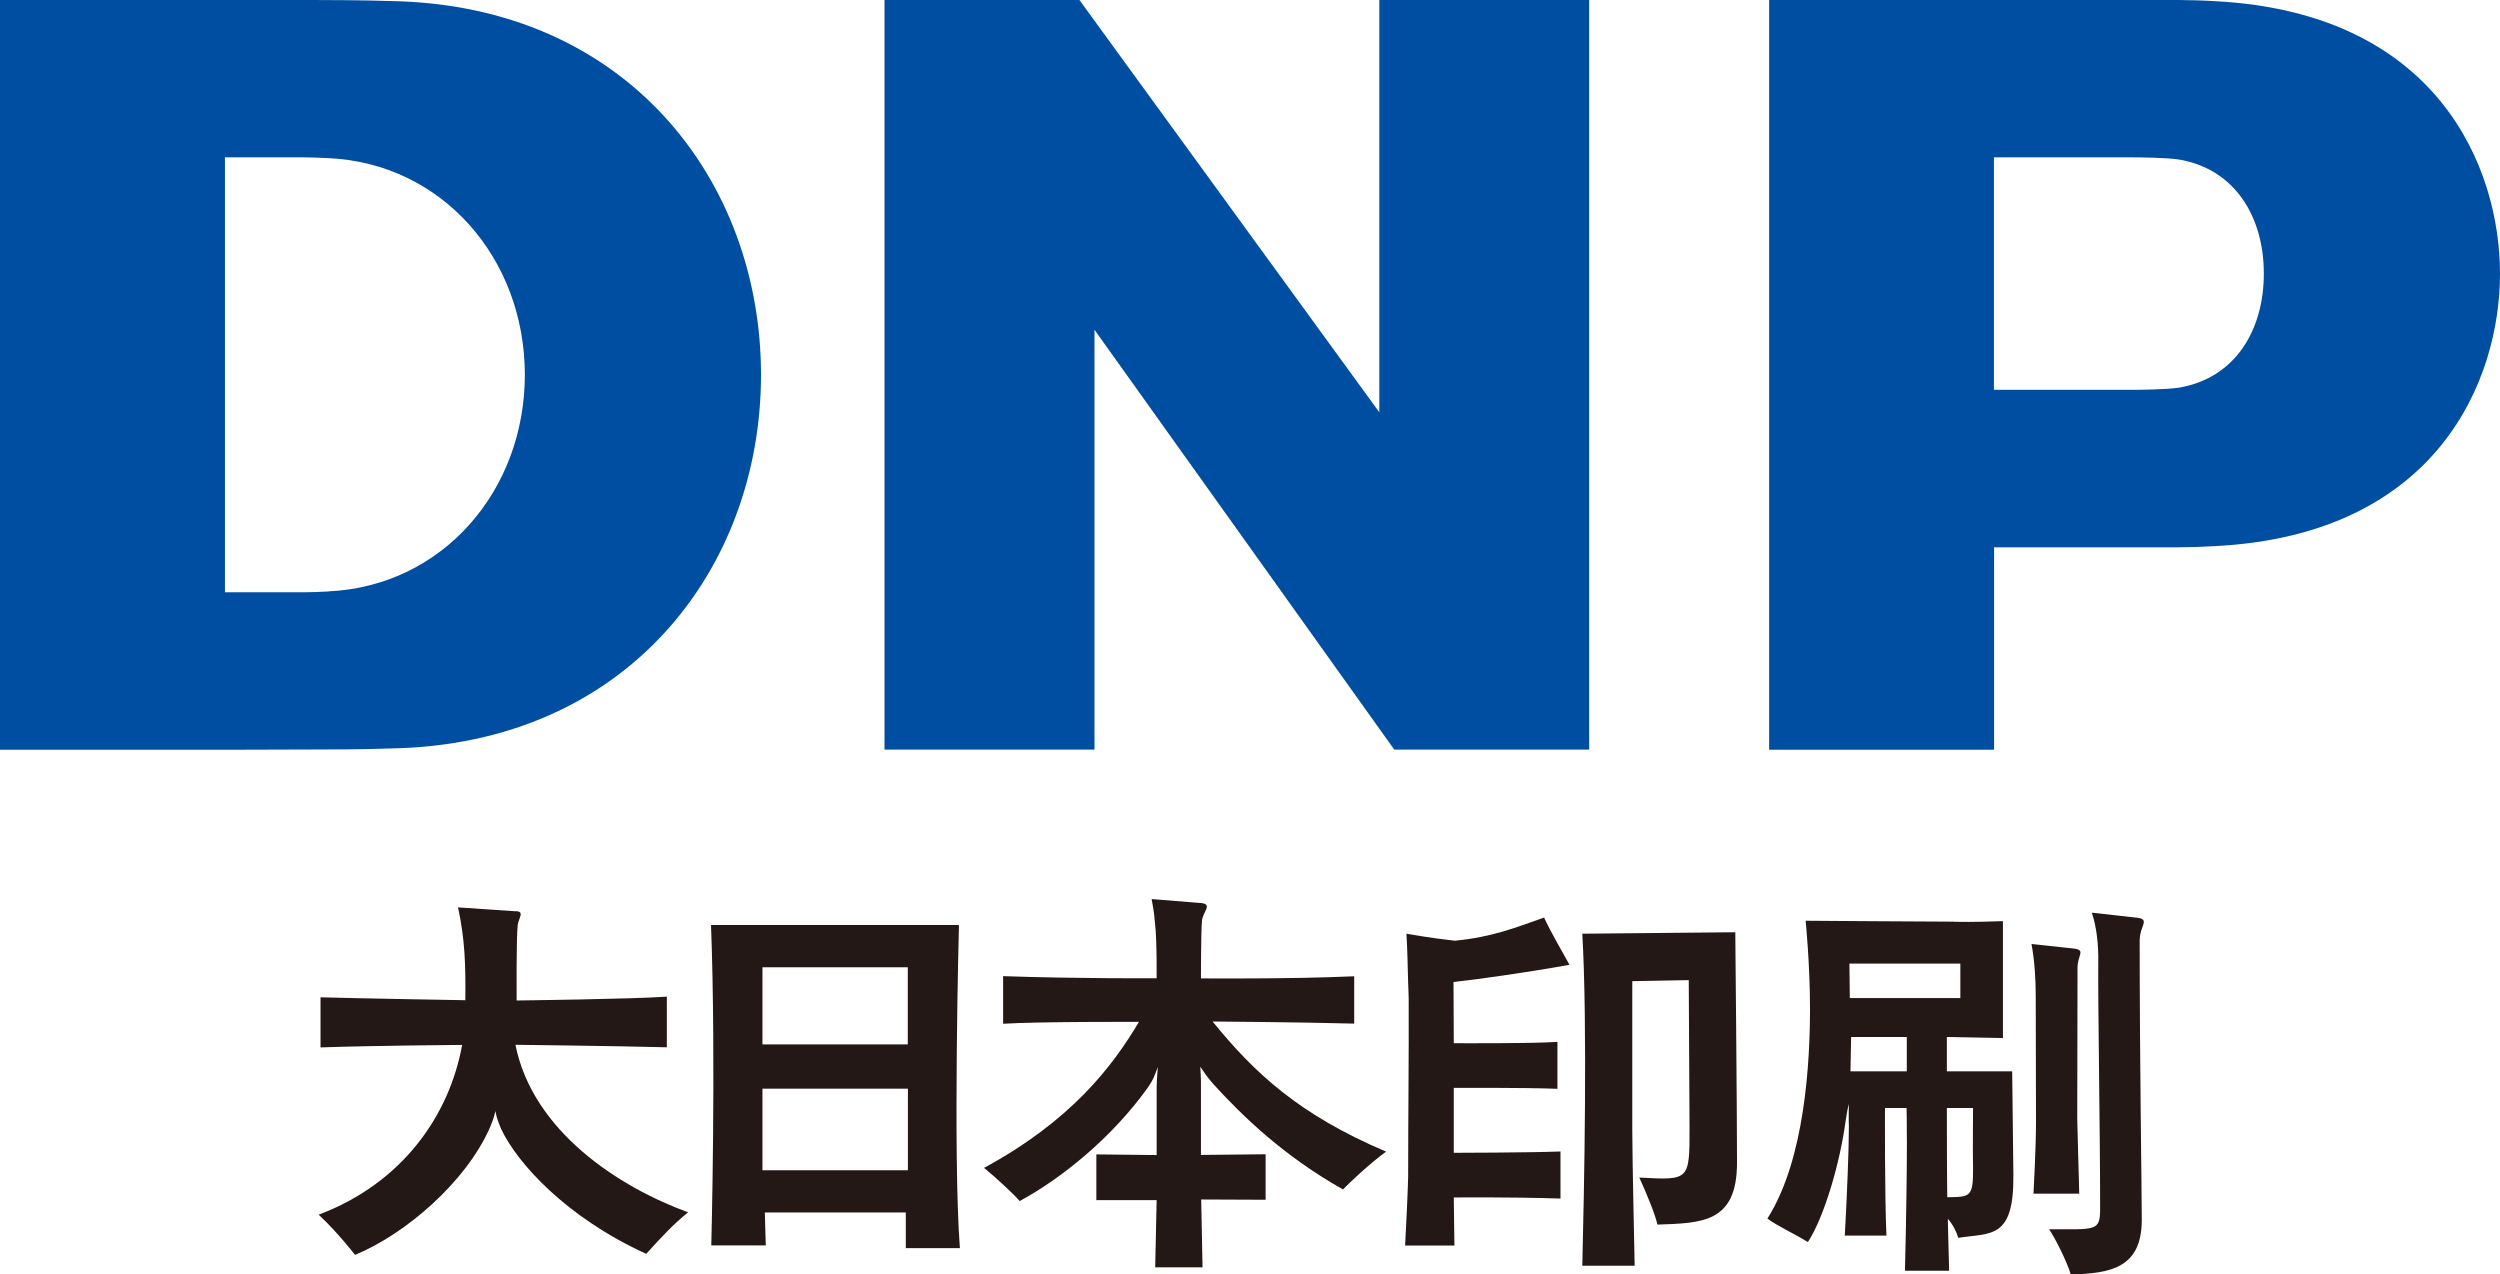
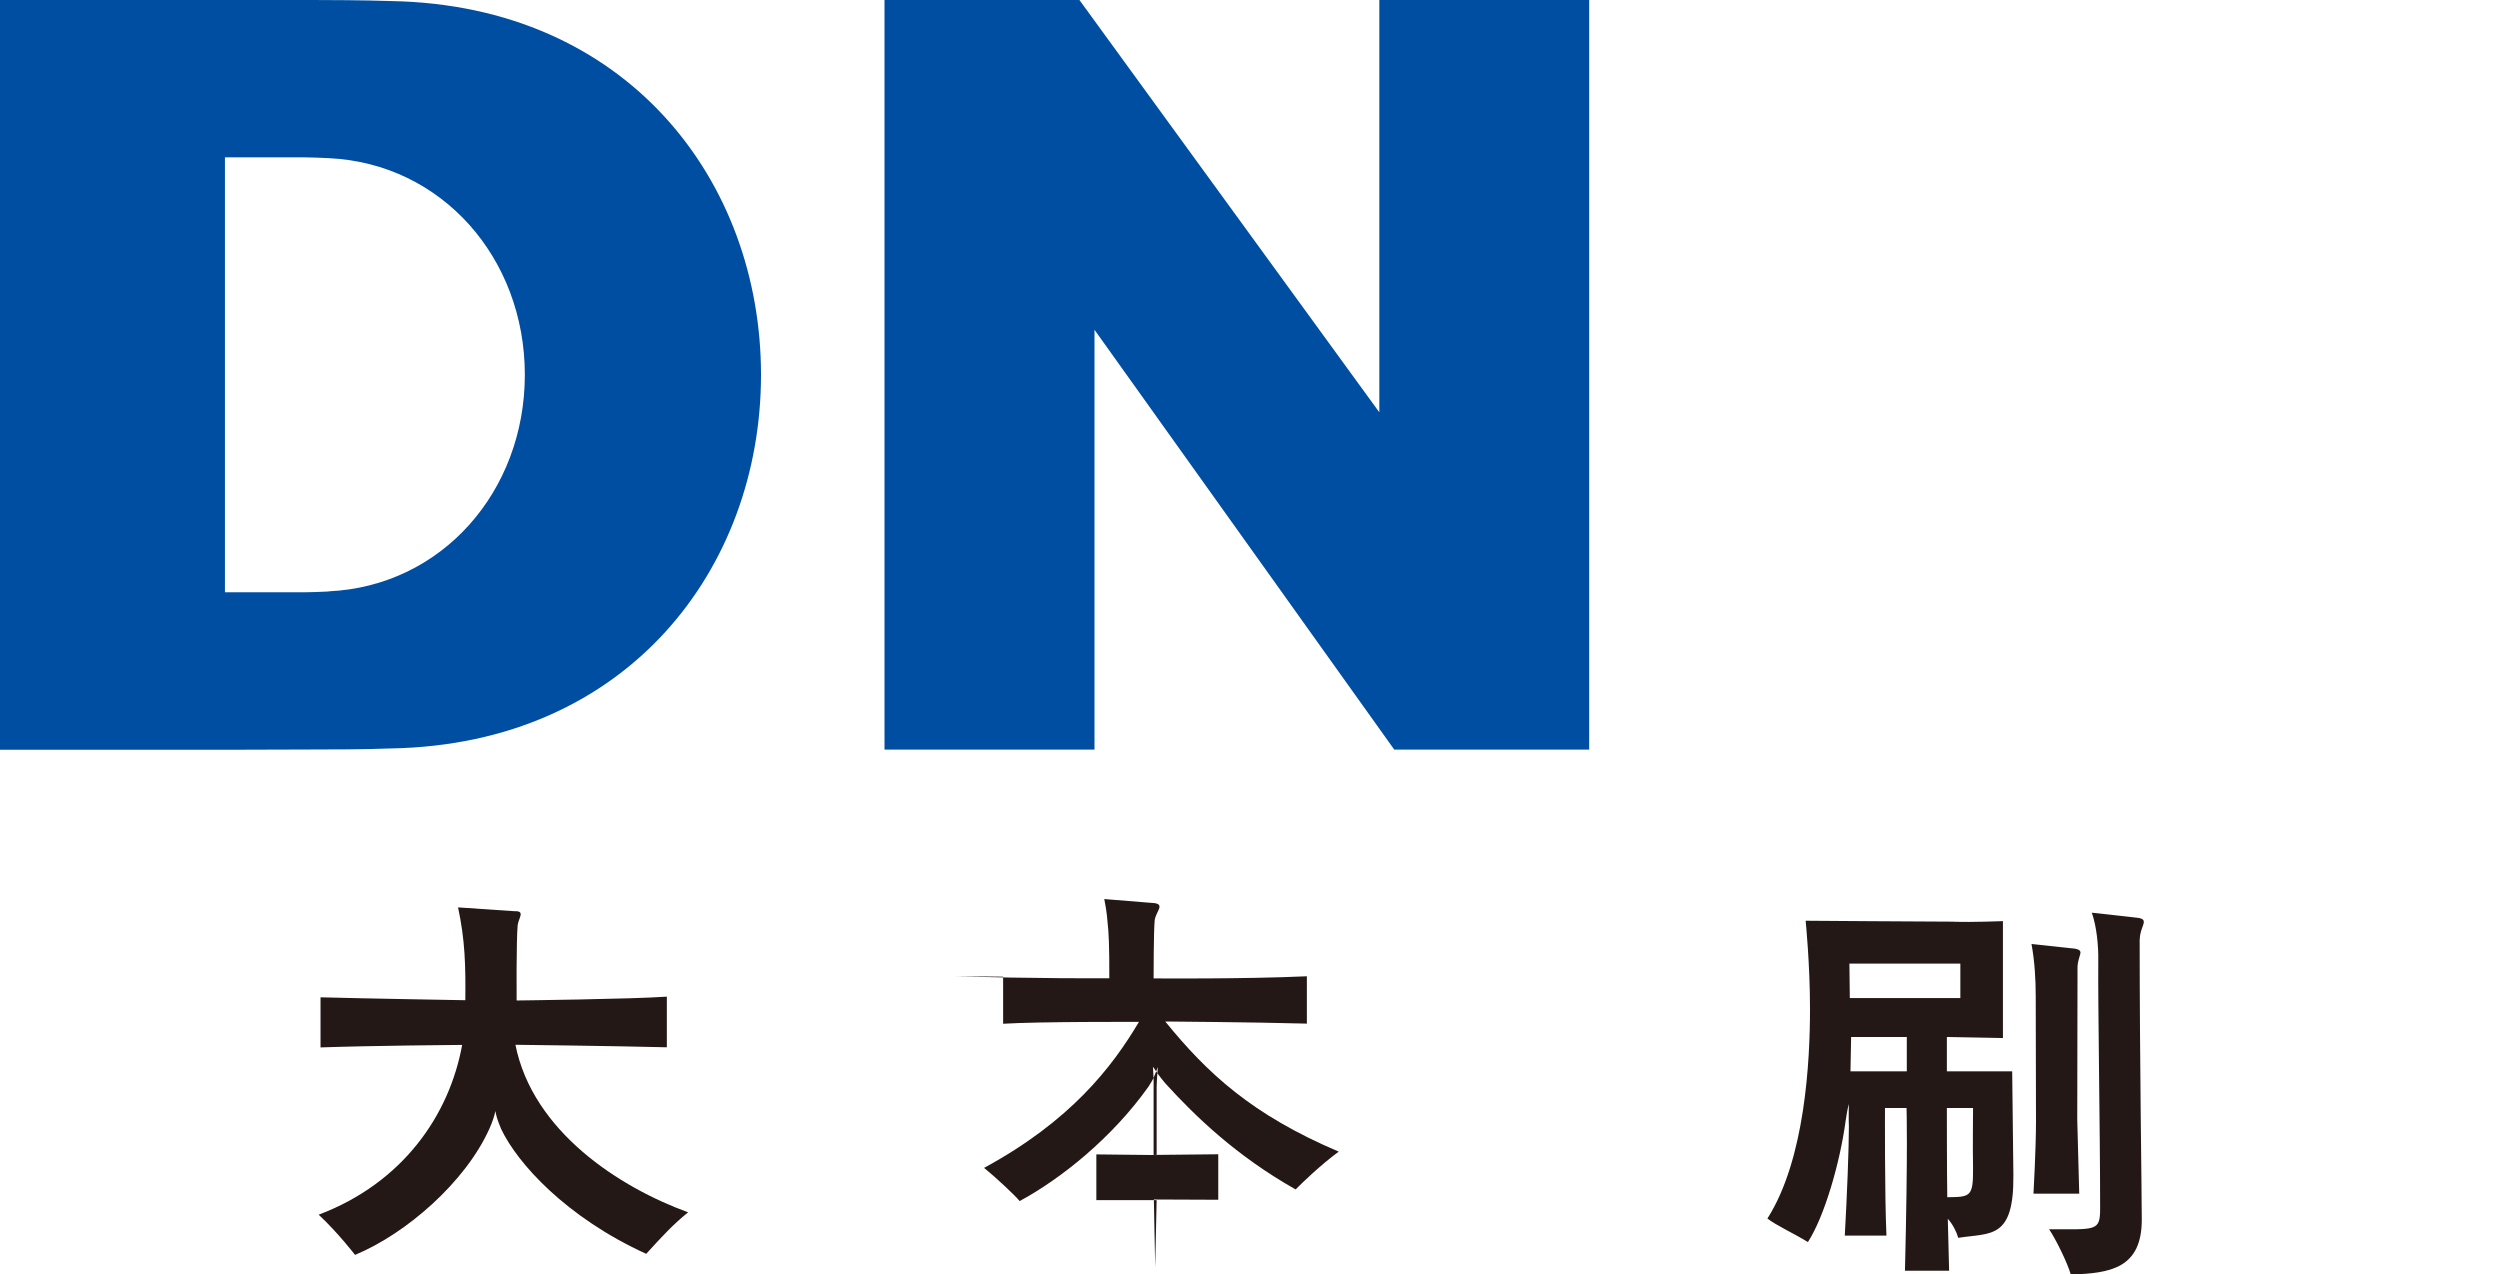
<svg xmlns="http://www.w3.org/2000/svg" id="_レイヤー_2" data-name="レイヤー 2" viewBox="0 0 189.06 96.38">
  <defs>
    <style>
      .cls-1 {
        fill: #231815;
      }

      .cls-2 {
        fill: #004ea2;
      }
    </style>
  </defs>
  <g id="_レイヤー_1-2" data-name="レイヤー 1">
    <g>
      <path class="cls-2" d="M0,56.68v.02h17.01l6.61-.02h0c1.11,0,3.87,0,5.95-.08,17.89-.32,27.98-13.62,27.98-28.26S47.46.4,29.57.08c-2.08-.07-4.84-.08-5.95-.08H0v56.68ZM24.86,44.73c-.53.03-1.46.06-1.83.06h-6.02V11.9h6.02c.38,0,1.31.03,1.83.06,8.57.4,14.83,7.57,14.83,16.38s-6.26,15.98-14.83,16.38Z" />
      <polygon class="cls-2" points="120.18 0 104.31 0 104.31 31.18 81.63 0 66.89 0 66.89 56.69 82.77 56.69 82.77 24.94 105.44 56.69 120.18 56.69 120.18 0" />
-       <path class="cls-2" d="M164.74,0c.76,0,2.02.04,2.77.09,16.9.87,21.55,12.64,21.55,20.61s-4.66,19.74-21.55,20.6c-.75.05-2.01.09-2.77.09h-13.94v15.31h-17.01V0h30.95ZM171.2,20.69c0-4.26-2.15-7.88-6.38-8.62-.88-.15-3.11-.17-3.47-.17h-10.56v17.58h10.56c.35,0,2.58-.02,3.47-.17,4.24-.74,6.38-4.36,6.38-8.62Z" />
    </g>
    <g>
      <path class="cls-1" d="M24.24,75.44v3.77c4.01-.14,10.71-.19,10.71-.19-.96,5.29-4.47,10.43-10.85,12.84,1.46,1.36,2.75,3.04,2.75,3.04,3.88-1.61,8.35-5.51,10.16-9.54.21-.47.39-.98.45-1.34.08.36.1.55.44,1.36,1.22,2.58,4.91,6.68,10.97,9.44,1.21-1.33,2.03-2.22,3.17-3.14-5.17-1.88-11.75-6.1-13.06-12.67,0,0,7.53.09,11.45.19v-3.83c-2.64.19-11.36.29-11.36.29,0,0-.03-4.57.08-5.71.09-.56.57-1.07-.22-1.04l-4.29-.29c.53,2.46.58,4.42.55,7.02,0,0-8.22-.14-10.94-.22Z" />
-       <path class="cls-1" d="M53.78,69.95h18.74s-.46,17.39.07,24.44h-4.09v-2.7s-10.66,0-10.66,0l.07,2.49h-4.12s.37-13.94-.02-24.23ZM57.66,78.98h10.99v-5.83h-10.99v5.83ZM57.66,88.5h11v-6.17h-11v6.17Z" />
-       <path class="cls-1" d="M75.86,73.86v3.56c2.73-.17,10.27-.14,10.27-.14-2.03,3.43-5.17,7.49-11.71,11.04.8.64,2.38,2.11,2.69,2.51,3.13-1.69,7-4.79,9.74-8.65.43-.65.43-.78.71-1.49,0,0-.08.99-.09,1.49,0,.86,0,5.17,0,5.17l-4.56-.05v3.46h4.56s-.11,5.08-.11,5.08h3.58l-.1-5.13,4.87.02v-3.44l-4.89.05v-5.22c.02-.4-.05-1.45-.05-1.45.34.51.49.72.93,1.25,2.28,2.51,5.38,5.5,9.86,8.03.48-.49,1.9-1.86,3.26-2.86-6.57-2.79-9.93-5.92-13.12-9.84,0,0,6.71.05,10.71.16v-3.58c-4.83.22-11.59.16-11.59.16,0,0,0-3.55.08-4.37.06-.69.92-1.3-.23-1.34l-3.58-.29c.06.34.2,1,.25,1.79.08.62.14,1.76.13,4.2,0,0-5.81.04-11.62-.16Z" />
+       <path class="cls-1" d="M75.86,73.86v3.56c2.73-.17,10.27-.14,10.27-.14-2.03,3.43-5.17,7.49-11.71,11.04.8.64,2.38,2.11,2.69,2.51,3.13-1.69,7-4.79,9.74-8.65.43-.65.43-.78.71-1.49,0,0-.08.99-.09,1.49,0,.86,0,5.17,0,5.17l-4.56-.05v3.46h4.56s-.11,5.08-.11,5.08l-.1-5.13,4.87.02v-3.44l-4.89.05v-5.22c.02-.4-.05-1.45-.05-1.45.34.51.49.72.93,1.25,2.28,2.51,5.38,5.5,9.86,8.03.48-.49,1.9-1.86,3.26-2.86-6.57-2.79-9.93-5.92-13.12-9.84,0,0,6.71.05,10.71.16v-3.58c-4.83.22-11.59.16-11.59.16,0,0,0-3.55.08-4.37.06-.69.92-1.3-.23-1.34l-3.58-.29c.06.34.2,1,.25,1.79.08.62.14,1.76.13,4.2,0,0-5.81.04-11.62-.16Z" />
      <g>
-         <path class="cls-1" d="M106.36,70.64c.09,1.28.09,2.8.17,4.84.02,4.14-.04,9.15-.04,13.54-.07,2.22-.12,2.93-.23,5.17h3.73l-.05-3.63s4.14-.05,8.07.08v-3.56c-2.29.09-8.07.1-8.07.1v-4.91s5.33-.03,7.84.07v-3.55c-1.92.14-7.84.1-7.84.1l-.02-4.63c1.58-.16,5.7-.74,8.77-1.3-.37-.68-1.49-2.6-1.92-3.57-2.07.73-3.92,1.48-6.75,1.75-1.85-.2-3.66-.53-3.66-.53Z" />
-         <path class="cls-1" d="M119.66,70.61c.4,6.92.14,19.37,0,25.11h3.96c0-.49-.18-7.84-.18-10.25v-11.27l4.27-.08.06,11.15c0,4.01,0,3.99-3.8,3.78.55,1.19,1.24,2.89,1.37,3.56,3.36-.12,6.02-.12,6.02-4.68,0-3.99-.13-17.43-.13-17.43l-11.56.11Z" />
-       </g>
+         </g>
      <path class="cls-1" d="M147.79,69.71c1.3.04,3.68-.05,3.68-.05v8.84s-4.24-.08-4.24-.08v2.6h4.94s.06,5.55.09,7.83c.05,4.91-1.72,4.37-4.17,4.76-.13-.46-.41-1.02-.79-1.44,0,0,.04,1.46.1,3.93h-3.34c.23-9.29.12-12.31.12-12.31h-1.63s-.03,6.54.11,9.65h-3.15c.17-3.03.31-6.54.31-8.26-.03-.61,0-1.7,0-1.7-.14.54-.14.65-.25,1.31-.42,3.11-1.59,7.2-2.85,9.14-1.03-.64-2.42-1.27-3.06-1.78,2.86-4.5,3.22-11.95,3.22-15.85,0-3.41-.33-6.67-.33-6.67,0,0,9.62.07,11.25.07ZM139.89,75.48h8.36v-2.61h-8.39l.03,2.61ZM139.95,81.02h4.25v-2.6s-4.21,0-4.21,0l-.05,2.6ZM147.23,83.79s0,4.8.03,6.75c1.73-.03,1.97.01,1.95-2.22-.03-1.21,0-4.53,0-4.53h-1.98ZM161.82,71.03c0-.98.77-1.49-.14-1.62l-3.49-.39c.37,1.04.51,2.54.49,3.61-.03,3.5.14,12.89.14,18.77,0,1.74-.32,1.56-3.86,1.56.47.68,1.38,2.51,1.64,3.42,2.97-.08,5.37-.46,5.37-4.14,0-1.98-.16-12.12-.16-21.21ZM157.11,73.2c0-.98.62-1.31-.21-1.46l-3.27-.35c.24,1.31.32,2.65.32,3.97,0,1.14.02,8.46.02,9.46,0,2.07-.19,5.45-.19,5.45h3.46s-.06-2.39-.15-5.61c0-3.71.02-7.48.02-11.46Z" />
    </g>
  </g>
</svg>